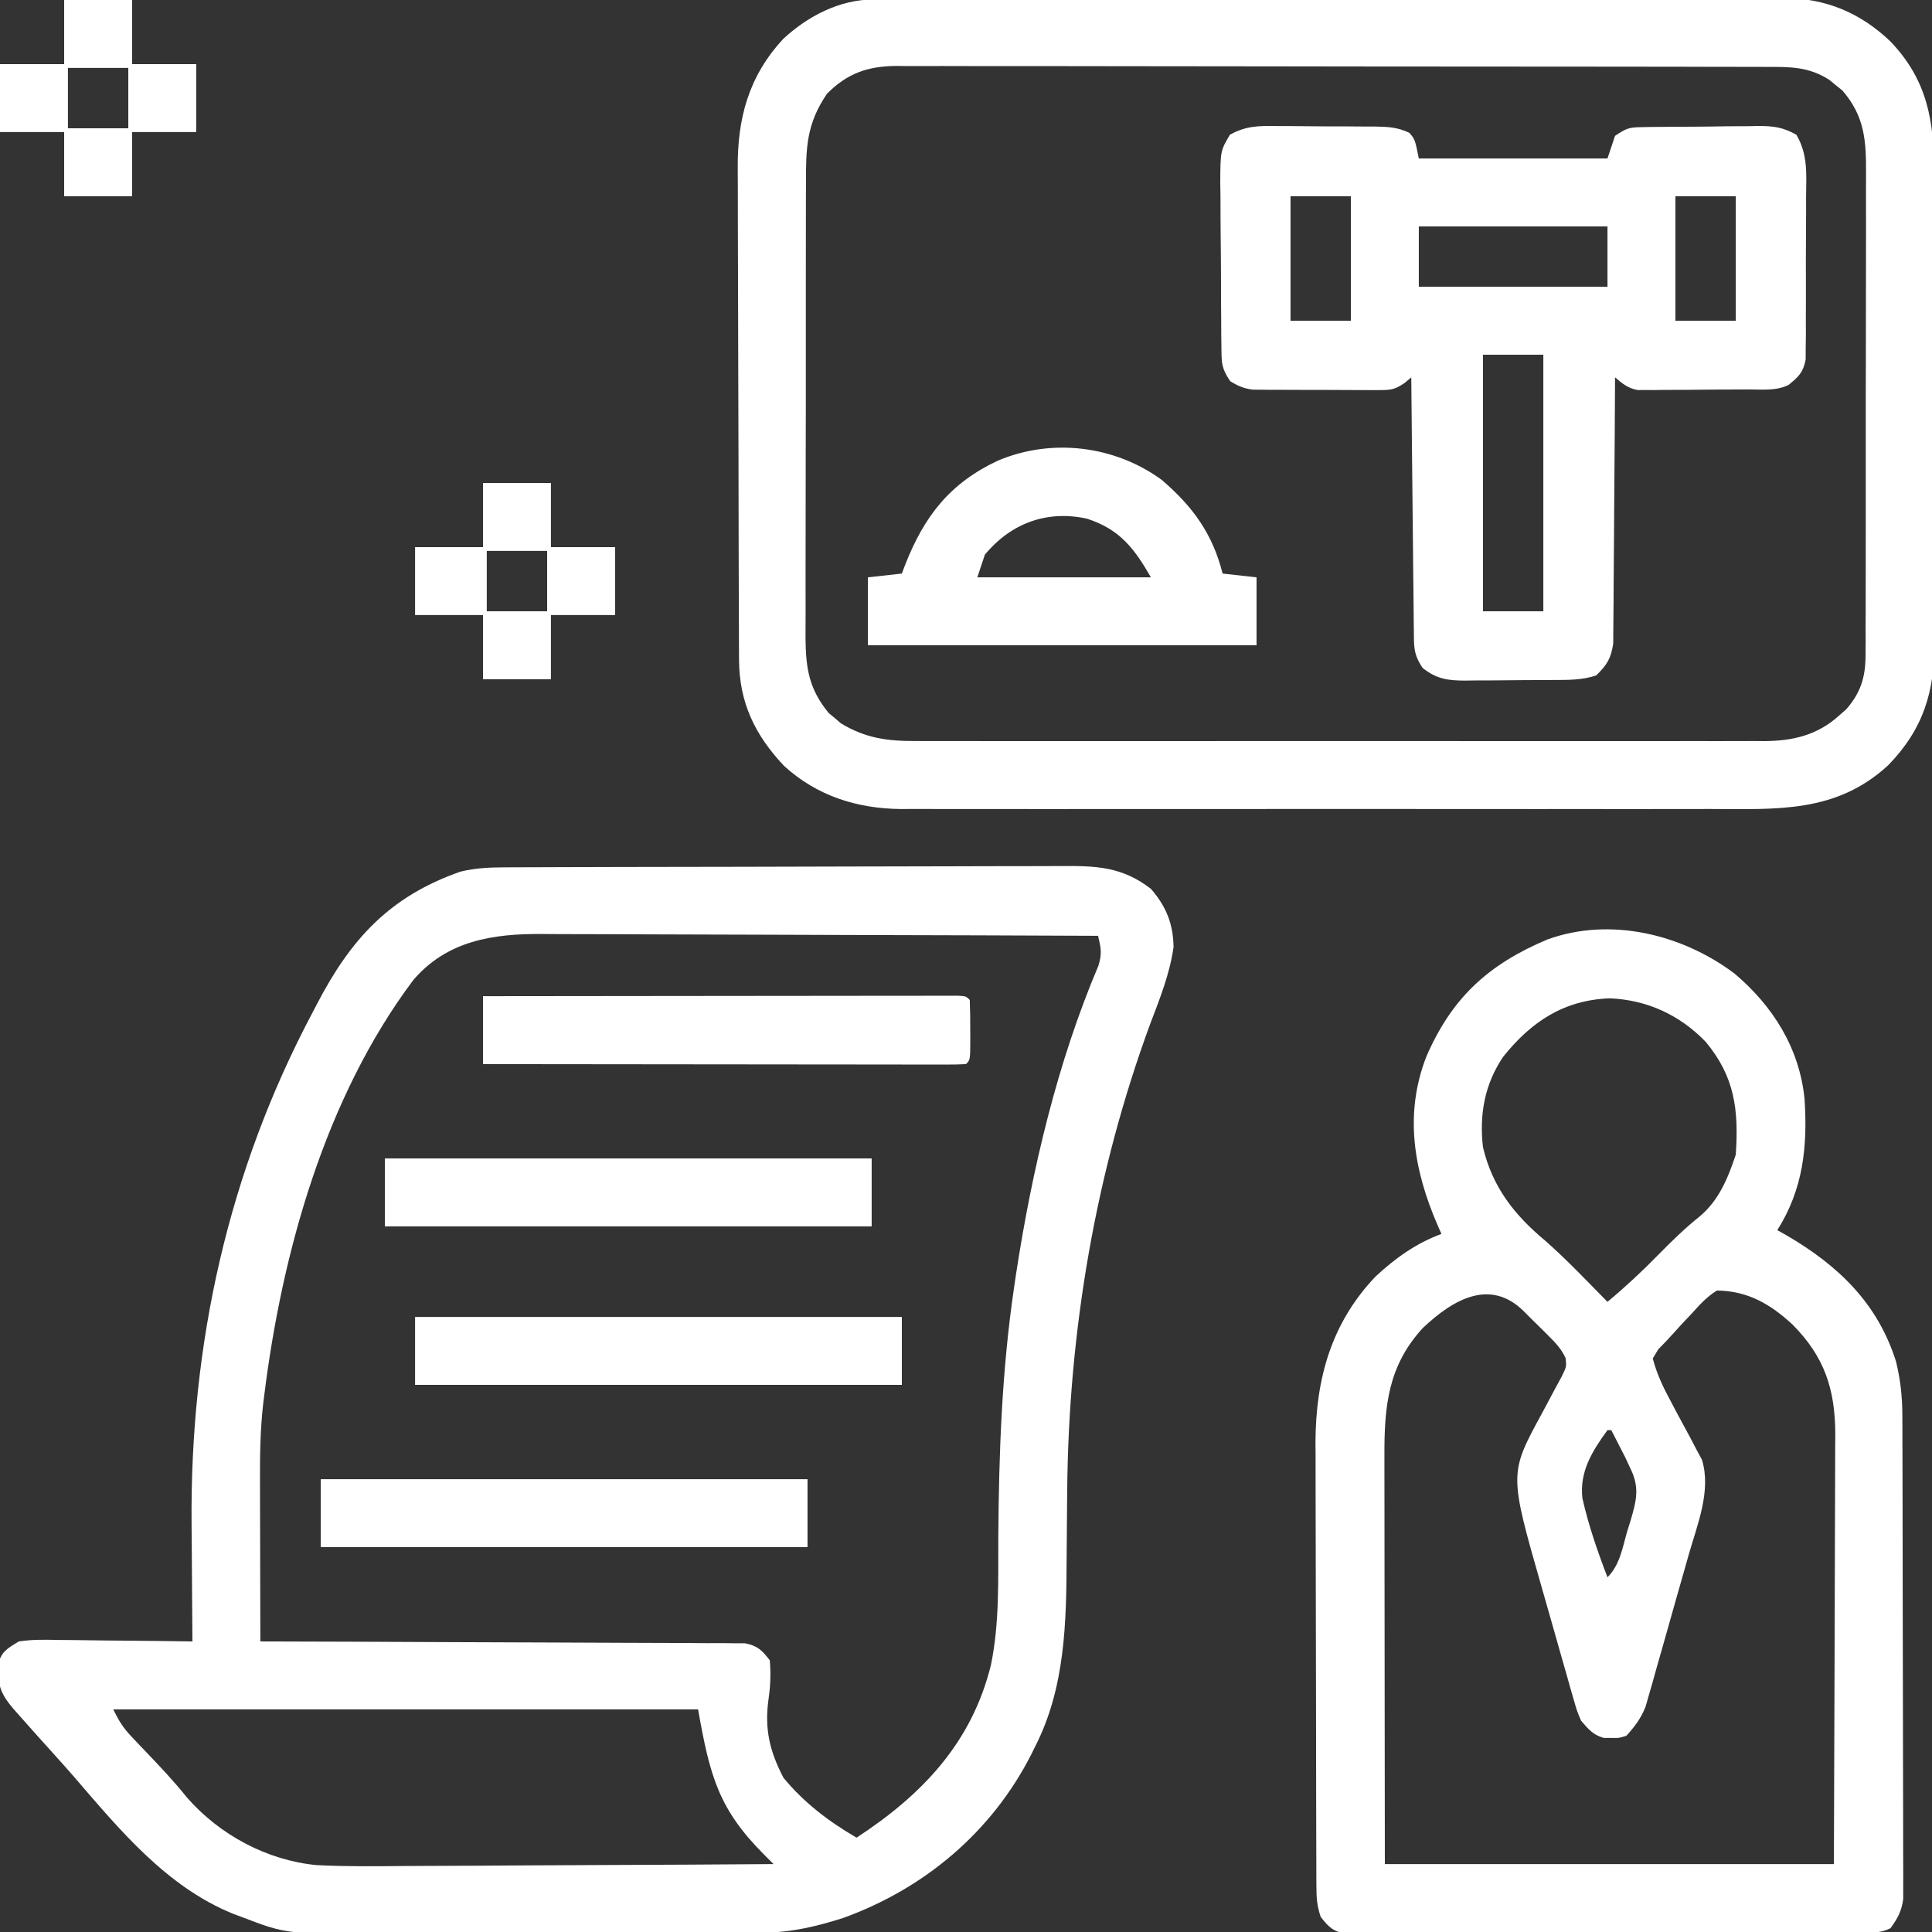
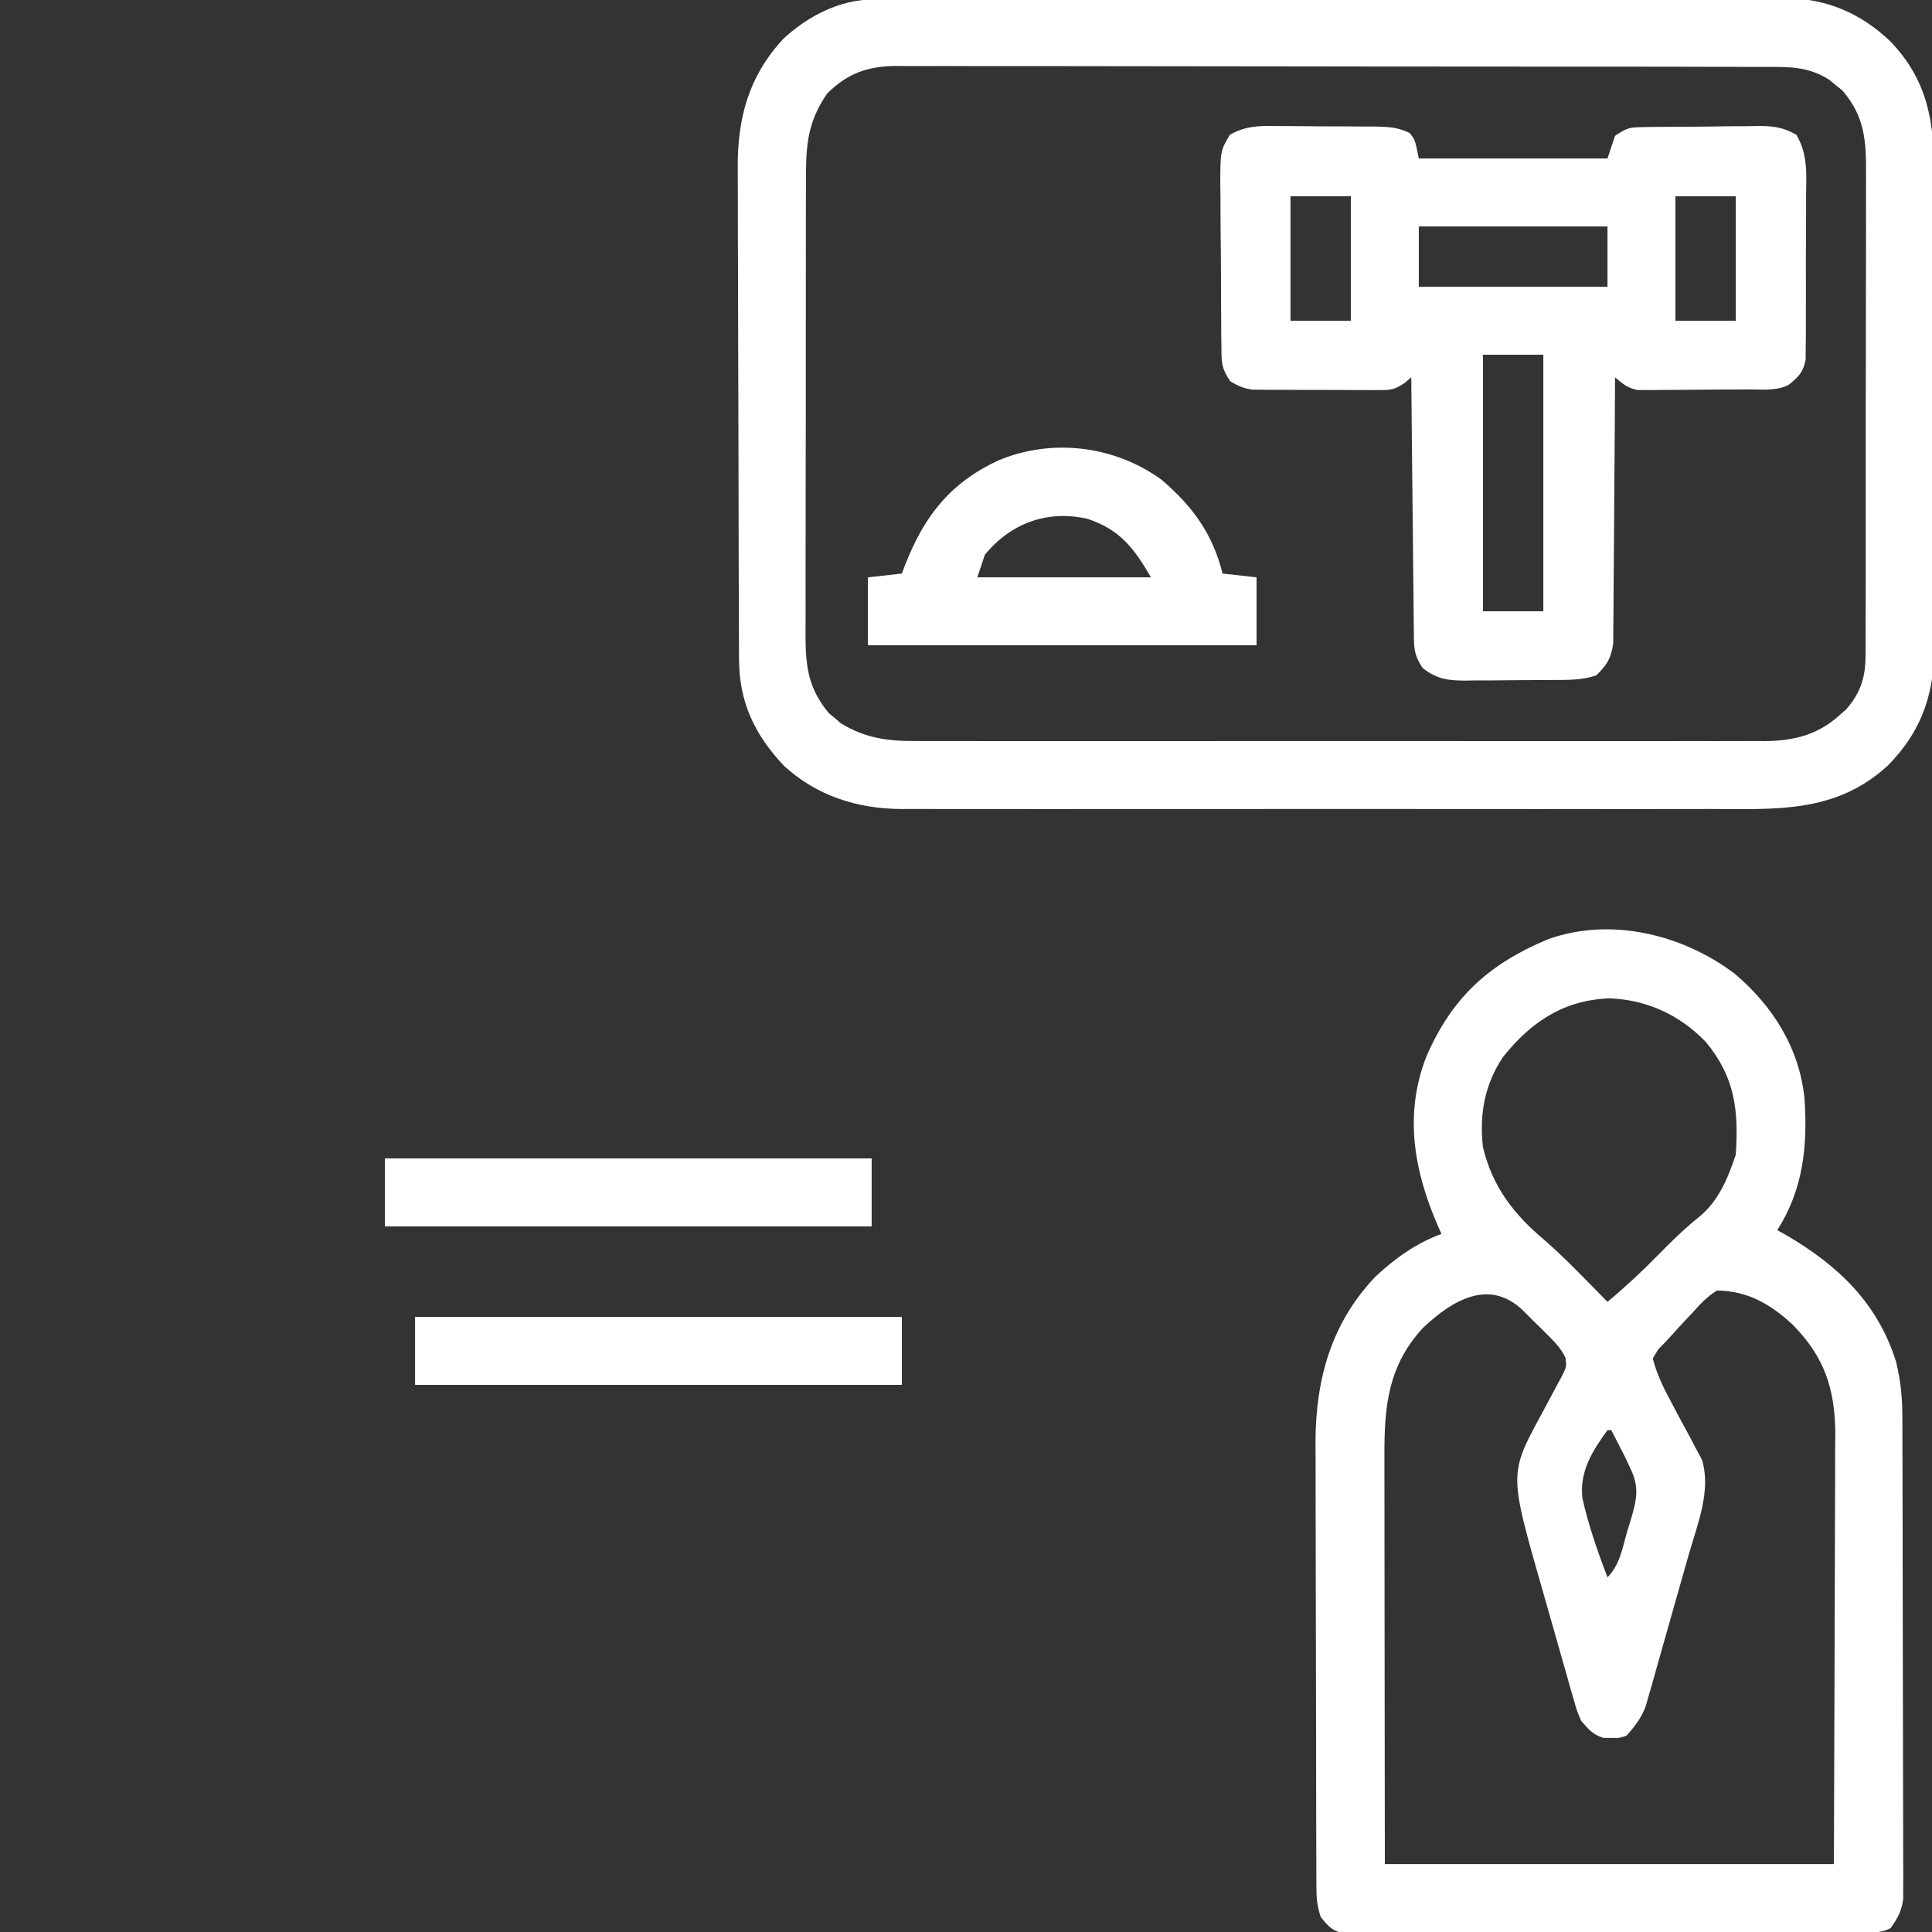
<svg xmlns="http://www.w3.org/2000/svg" version="1.1" width="512" height="512">
  <rect width="100%" height="100%" fill="#333333" stroke="none" />
-   <path d="M0 0 C0.685 -0.004 1.369 -0.007 2.075 -0.011 C4.362 -0.022 6.65 -0.026 8.937 -0.03 C10.58 -0.036 12.223 -0.043 13.866 -0.05 C19.254 -0.071 24.643 -0.081 30.032 -0.091 C31.889 -0.095 33.747 -0.099 35.604 -0.103 C44.33 -0.123 53.055 -0.137 61.781 -0.145 C71.845 -0.155 81.908 -0.181 91.972 -0.222 C99.757 -0.252 107.542 -0.267 115.328 -0.27 C119.975 -0.272 124.622 -0.281 129.269 -0.306 C133.641 -0.33 138.013 -0.334 142.386 -0.324 C143.987 -0.323 145.588 -0.329 147.189 -0.343 C156.53 -0.419 163.47 -0.202 171.098 5.717 C175.101 10.322 177.007 15.001 177.075 21.147 C176.077 28.209 173.474 34.707 170.95 41.335 C156.428 80.717 149.296 122.866 148.899 164.792 C148.887 165.935 148.875 167.078 148.862 168.256 C148.814 173.018 148.767 177.78 148.749 182.542 C148.672 199.847 148.452 217.246 140.387 233.022 C140.045 233.716 139.704 234.409 139.351 235.124 C128.875 255.667 111.094 270.629 89.5 278.44 C82.53 280.642 75.899 282.26 68.557 282.294 C67.485 282.301 66.413 282.309 65.308 282.316 C63.567 282.32 63.567 282.32 61.79 282.324 C60.555 282.331 59.32 282.337 58.047 282.344 C53.964 282.364 49.881 282.375 45.797 282.385 C44.384 282.39 42.971 282.394 41.558 282.398 C34.912 282.417 28.266 282.431 21.62 282.439 C13.986 282.449 6.353 282.475 -1.281 282.516 C-7.205 282.546 -13.129 282.561 -19.053 282.564 C-22.58 282.567 -26.106 282.575 -29.633 282.601 C-57.819 282.793 -57.819 282.793 -69.925 278.147 C-70.666 277.872 -71.408 277.597 -72.171 277.314 C-89.815 270.125 -102.163 255.114 -114.289 241.034 C-116.304 238.711 -118.364 236.43 -120.425 234.147 C-123.251 231.013 -126.07 227.874 -128.863 224.71 C-129.681 223.783 -129.681 223.783 -130.515 222.839 C-133.102 219.736 -134.248 217.712 -134.363 213.71 C-134.403 212.948 -134.443 212.186 -134.484 211.401 C-133.606 207.857 -132.036 207.022 -128.925 205.147 C-125.404 204.597 -121.931 204.682 -118.375 204.757 C-117.361 204.762 -116.347 204.768 -115.302 204.774 C-112.072 204.796 -108.843 204.846 -105.613 204.897 C-103.42 204.917 -101.226 204.935 -99.033 204.952 C-93.663 204.996 -88.294 205.063 -82.925 205.147 C-82.932 204.489 -82.939 203.83 -82.946 203.151 C-83.013 196.157 -83.058 189.162 -83.09 182.167 C-83.105 179.574 -83.125 176.98 -83.152 174.386 C-83.625 126.479 -73.507 80.582 -50.925 38.147 C-50.57 37.464 -50.214 36.781 -49.848 36.077 C-40.871 18.892 -30.606 7.696 -11.925 1.147 C-7.908 0.158 -4.132 0.014 0 0 Z M-24.409 29.887 C-47.725 60.974 -59.218 102.098 -63.925 140.147 C-64.015 140.867 -64.105 141.586 -64.197 142.328 C-64.98 149.282 -65.054 156.163 -65.023 163.155 C-65.022 164.362 -65.02 165.568 -65.019 166.811 C-65.013 170.632 -65.001 174.452 -64.988 178.272 C-64.983 180.876 -64.978 183.481 -64.974 186.085 C-64.963 192.439 -64.947 198.793 -64.925 205.147 C-63.918 205.149 -63.918 205.149 -62.891 205.152 C-46.558 205.189 -30.225 205.248 -13.892 205.331 C-5.993 205.371 1.905 205.403 9.804 205.418 C16.688 205.431 23.571 205.458 30.455 205.502 C34.1 205.524 37.746 205.54 41.391 205.539 C45.459 205.538 49.527 205.568 53.595 205.601 C54.806 205.596 56.016 205.591 57.264 205.586 C58.371 205.6 59.479 205.614 60.62 205.628 C61.583 205.632 62.545 205.636 63.537 205.639 C66.844 206.301 68.045 207.495 70.075 210.147 C70.388 213.785 70.248 216.939 69.731 220.538 C68.646 228.379 70.056 234.265 73.7 241.272 C79.18 247.907 85.672 252.84 93.075 257.147 C110.365 245.843 123.565 232.104 128.68 211.405 C130.991 200.201 130.576 188.727 130.637 177.335 C130.793 155.204 131.58 133.196 134.825 111.272 C134.995 110.117 135.164 108.962 135.34 107.771 C139.557 80.266 146.26 51.747 157.176 26.046 C158.167 22.85 157.838 21.332 157.075 18.147 C136.273 18.054 115.471 17.983 94.669 17.94 C85.01 17.919 75.35 17.891 65.691 17.845 C57.269 17.805 48.846 17.78 40.424 17.771 C35.967 17.766 31.511 17.753 27.054 17.724 C22.853 17.697 18.651 17.689 14.449 17.695 C12.914 17.694 11.379 17.686 9.843 17.67 C-3.219 17.546 -15.49 19.427 -24.409 29.887 Z M-103.925 223.147 C-102.308 226.381 -101.296 228.043 -98.914 230.538 C-98.324 231.161 -97.735 231.784 -97.128 232.426 C-96.504 233.076 -95.881 233.727 -95.238 234.397 C-91.479 238.347 -87.765 242.256 -84.363 246.522 C-75.706 256.431 -63.097 263.187 -49.98 264.425 C-42.113 264.82 -34.24 264.739 -26.365 264.654 C-22.93 264.623 -19.495 264.62 -16.06 264.614 C-9.579 264.599 -3.098 264.558 3.382 264.507 C10.771 264.451 18.159 264.424 25.547 264.399 C40.723 264.347 55.899 264.259 71.075 264.147 C70.288 263.36 69.501 262.574 68.69 261.763 C56.594 249.665 54.242 241.096 51.075 223.147 C-0.075 223.147 -51.225 223.147 -103.925 223.147 Z " fill="#ffffff" transform="translate(133.925,229.853)" />
  <path d="M0 0 C10.188 8.603 17.207 19.755 18.559 33.219 C19.384 45.773 18.222 57.145 11.336 67.996 C12.158 68.458 12.981 68.919 13.828 69.395 C27.494 77.379 37.928 87.345 42.793 102.793 C43.953 107.501 44.462 112.041 44.476 116.885 C44.482 118.039 44.488 119.193 44.494 120.381 C44.495 122.259 44.495 122.259 44.497 124.174 C44.502 125.517 44.507 126.859 44.512 128.202 C44.525 131.836 44.532 135.47 44.536 139.104 C44.539 141.376 44.543 143.648 44.548 145.92 C44.561 153.032 44.571 160.145 44.575 167.257 C44.579 175.461 44.597 183.664 44.626 191.867 C44.647 198.215 44.658 204.564 44.659 210.912 C44.66 214.701 44.666 218.49 44.684 222.279 C44.7 225.841 44.702 229.402 44.694 232.963 C44.692 234.891 44.706 236.819 44.72 238.746 C44.712 240.473 44.712 240.473 44.703 242.234 C44.705 243.232 44.706 244.23 44.708 245.258 C44.269 248.487 43.243 250.375 41.336 252.996 C38.662 254.333 36.613 254.131 33.618 254.143 C31.792 254.154 31.792 254.154 29.93 254.165 C28.574 254.168 27.218 254.17 25.862 254.173 C24.439 254.179 23.017 254.186 21.595 254.193 C17.725 254.21 13.855 254.221 9.985 254.229 C7.569 254.234 5.152 254.24 2.736 254.247 C-4.822 254.266 -12.379 254.28 -19.936 254.288 C-28.667 254.298 -37.397 254.324 -46.127 254.365 C-52.871 254.395 -59.615 254.41 -66.359 254.413 C-70.389 254.415 -74.419 254.424 -78.449 254.45 C-82.239 254.473 -86.029 254.477 -89.82 254.467 C-91.212 254.466 -92.603 254.473 -93.995 254.486 C-95.894 254.504 -97.793 254.495 -99.692 254.484 C-100.755 254.486 -101.818 254.489 -102.913 254.491 C-106.37 253.869 -107.523 252.73 -109.664 249.996 C-110.681 246.945 -110.795 244.875 -110.805 241.68 C-110.81 240.577 -110.816 239.474 -110.822 238.338 C-110.823 237.127 -110.824 235.916 -110.825 234.669 C-110.83 233.394 -110.835 232.118 -110.84 230.805 C-110.853 227.302 -110.86 223.799 -110.864 220.296 C-110.867 218.103 -110.871 215.91 -110.876 213.716 C-110.889 206.84 -110.899 199.964 -110.903 193.088 C-110.907 185.178 -110.925 177.268 -110.954 169.358 C-110.976 163.23 -110.986 157.101 -110.987 150.973 C-110.988 147.32 -110.994 143.668 -111.012 140.016 C-111.032 135.926 -111.027 131.837 -111.021 127.747 C-111.03 126.558 -111.039 125.37 -111.048 124.145 C-110.966 107.345 -106.862 92.594 -95.102 80.258 C-89.868 75.402 -84.381 71.473 -77.664 68.996 C-78.002 68.234 -78.34 67.472 -78.688 66.688 C-84.974 52.134 -87.605 37.291 -81.664 21.996 C-74.924 6.463 -65.313 -2.394 -49.664 -9.004 C-32.909 -15.115 -13.835 -10.407 0 0 Z M-61.328 22.078 C-66.209 29.314 -67.672 37.369 -66.664 45.996 C-64.168 56.577 -58.348 63.988 -50.129 70.824 C-44.361 75.907 -39.064 81.528 -33.664 86.996 C-28.941 83.065 -24.519 78.953 -20.227 74.559 C-16.67 70.935 -13.141 67.478 -9.164 64.309 C-4.106 60.042 -1.719 54.162 0.336 47.996 C1.132 36.08 0.077 27.371 -7.648 18.07 C-14.575 10.942 -23.132 6.995 -33.039 6.559 C-45.185 6.999 -53.844 12.714 -61.328 22.078 Z M-82.664 93.996 C-91.798 104.002 -92.82 114.605 -92.778 127.693 C-92.778 128.864 -92.778 130.035 -92.778 131.242 C-92.777 135.106 -92.77 138.969 -92.762 142.832 C-92.76 145.514 -92.758 148.196 -92.757 150.878 C-92.754 157.21 -92.746 163.542 -92.736 169.874 C-92.724 177.794 -92.718 185.713 -92.713 193.633 C-92.703 207.754 -92.683 221.875 -92.664 235.996 C-53.394 235.996 -14.124 235.996 26.336 235.996 C26.426 213.318 26.426 213.318 26.487 190.639 C26.503 182.527 26.524 174.414 26.562 166.302 C26.592 159.877 26.612 153.453 26.618 147.028 C26.622 143.629 26.631 140.231 26.653 136.832 C26.675 133.029 26.678 129.226 26.677 125.422 C26.687 124.308 26.698 123.194 26.709 122.046 C26.662 110.106 23.839 101.578 15.414 93.051 C9.553 87.622 3.557 84.1 -4.664 83.996 C-7.326 85.638 -9.274 87.804 -11.352 90.121 C-11.907 90.704 -12.461 91.286 -13.033 91.887 C-14.113 93.032 -15.176 94.194 -16.22 95.372 C-17.496 96.807 -18.836 98.184 -20.184 99.551 C-20.672 100.358 -21.161 101.165 -21.664 101.996 C-20.585 106.152 -18.853 109.757 -16.809 113.516 C-15.999 115.05 -15.999 115.05 -15.174 116.615 C-14.045 118.74 -12.901 120.857 -11.744 122.967 C-11.209 123.994 -10.673 125.02 -10.121 126.078 C-9.626 126.998 -9.131 127.918 -8.62 128.866 C-6.117 137.058 -9.857 146.025 -12.121 153.949 C-12.465 155.168 -12.81 156.386 -13.164 157.641 C-13.891 160.204 -14.621 162.766 -15.356 165.326 C-16.293 168.596 -17.213 171.871 -18.129 175.147 C-19.011 178.293 -19.911 181.433 -20.809 184.574 C-21.135 185.745 -21.461 186.916 -21.797 188.122 C-22.272 189.76 -22.272 189.76 -22.757 191.431 C-23.029 192.387 -23.302 193.344 -23.582 194.329 C-24.834 197.416 -26.421 199.546 -28.664 201.996 C-30.664 202.625 -30.664 202.625 -32.664 202.559 C-33.324 202.56 -33.984 202.561 -34.664 202.562 C-37.538 201.749 -38.721 200.241 -40.664 197.996 C-41.746 195.454 -41.746 195.454 -42.571 192.557 C-42.888 191.469 -43.205 190.381 -43.531 189.26 C-44.02 187.505 -44.02 187.505 -44.52 185.715 C-44.867 184.509 -45.214 183.304 -45.571 182.061 C-46.49 178.863 -47.396 175.662 -48.297 172.459 C-49.216 169.204 -50.151 165.954 -51.084 162.703 C-59.726 132.516 -59.726 132.516 -51.102 116.684 C-49.856 114.382 -48.63 112.073 -47.41 109.758 C-46.86 108.747 -46.31 107.736 -45.744 106.694 C-44.508 104.152 -44.508 104.152 -44.772 101.879 C-45.905 99.487 -47.315 97.974 -49.191 96.105 C-49.901 95.396 -50.611 94.688 -51.342 93.957 C-52.088 93.227 -52.833 92.498 -53.602 91.746 C-54.343 91.001 -55.085 90.256 -55.85 89.488 C-64.573 80.852 -74.267 86.004 -82.664 93.996 Z M-33.664 120.996 C-37.695 126.524 -41.127 132.001 -40.309 139.062 C-38.693 146.226 -36.292 153.145 -33.664 159.996 C-30.348 156.68 -29.702 152.175 -28.414 147.746 C-28.12 146.804 -27.826 145.861 -27.523 144.891 C-25.975 139.582 -25.077 136.156 -27.664 130.996 C-28.089 130.081 -28.515 129.166 -28.953 128.223 C-29.394 127.364 -29.835 126.506 -30.289 125.621 C-30.958 124.31 -30.958 124.31 -31.641 122.973 C-31.978 122.32 -32.316 121.668 -32.664 120.996 C-32.994 120.996 -33.324 120.996 -33.664 120.996 Z " fill="#ffffff" transform="translate(459.664,258.004)" />
  <path d="M0 0 C0.886 -0.004 1.772 -0.009 2.685 -0.014 C4.138 -0.013 4.138 -0.013 5.622 -0.013 C6.654 -0.017 7.687 -0.02 8.751 -0.024 C12.224 -0.035 15.696 -0.039 19.168 -0.043 C21.653 -0.049 24.138 -0.056 26.623 -0.063 C34.089 -0.082 41.555 -0.093 49.021 -0.101 C52.54 -0.106 56.058 -0.111 59.577 -0.116 C71.279 -0.133 82.981 -0.148 94.683 -0.155 C97.718 -0.157 100.754 -0.159 103.79 -0.161 C104.921 -0.162 104.921 -0.162 106.076 -0.162 C118.29 -0.171 130.504 -0.196 142.718 -0.229 C155.267 -0.262 167.816 -0.28 180.365 -0.283 C187.407 -0.285 194.449 -0.294 201.491 -0.319 C208.119 -0.343 214.747 -0.347 221.375 -0.337 C223.803 -0.336 226.232 -0.342 228.661 -0.356 C231.985 -0.374 235.309 -0.367 238.633 -0.354 C239.587 -0.364 240.54 -0.375 241.523 -0.387 C252.518 -0.282 261.628 3.551 269.572 11.134 C279.403 21.433 281.175 32.306 281.105 46.146 C281.112 47.625 281.121 49.105 281.131 50.585 C281.154 54.572 281.151 58.56 281.142 62.548 C281.137 65.89 281.144 69.232 281.151 72.574 C281.168 80.465 281.165 88.356 281.148 96.246 C281.131 104.359 281.147 112.47 281.179 120.583 C281.206 127.575 281.213 134.567 281.205 141.56 C281.2 145.724 281.202 149.888 281.223 154.052 C281.241 157.97 281.235 161.887 281.21 165.805 C281.205 167.234 281.209 168.662 281.222 170.091 C281.331 183.337 278.286 193.361 268.951 202.943 C255.166 215.641 239.503 214.573 221.802 214.522 C219.394 214.526 216.987 214.532 214.579 214.538 C208.742 214.551 202.905 214.549 197.067 214.54 C192.32 214.533 187.572 214.532 182.825 214.536 C182.147 214.536 181.469 214.537 180.77 214.537 C179.393 214.538 178.015 214.539 176.638 214.54 C163.748 214.549 150.858 214.539 137.968 214.523 C126.927 214.509 115.886 214.512 104.845 214.525 C91.997 214.541 79.149 214.548 66.301 214.538 C64.929 214.538 63.557 214.537 62.185 214.536 C61.173 214.535 61.173 214.535 60.14 214.534 C55.402 214.532 50.664 214.536 45.926 214.543 C39.541 214.552 33.156 214.546 26.771 214.528 C24.433 214.524 22.094 214.526 19.756 214.532 C16.555 214.54 13.354 214.53 10.153 214.515 C9.236 214.522 8.319 214.529 7.374 214.535 C-4.302 214.431 -14.962 211.056 -23.655 203.095 C-31.408 194.877 -35.531 186.262 -35.575 174.95 C-35.586 173.083 -35.586 173.083 -35.597 171.179 C-35.6 169.807 -35.603 168.435 -35.605 167.063 C-35.612 165.613 -35.618 164.162 -35.625 162.711 C-35.646 157.954 -35.657 153.196 -35.667 148.439 C-35.671 146.797 -35.675 145.155 -35.679 143.513 C-35.698 135.796 -35.712 128.079 -35.721 120.362 C-35.73 111.474 -35.757 102.587 -35.797 93.7 C-35.827 86.817 -35.842 79.934 -35.845 73.052 C-35.848 68.947 -35.857 64.843 -35.882 60.739 C-35.905 56.873 -35.909 53.007 -35.899 49.141 C-35.899 47.73 -35.905 46.318 -35.919 44.907 C-36.042 31.558 -33.079 20.387 -23.838 10.419 C-17.345 4.415 -8.935 0.021 0 0 Z M-12.241 24.947 C-17.763 32.993 -17.865 39.406 -17.832 49.021 C-17.838 50.427 -17.845 51.834 -17.853 53.241 C-17.871 57.047 -17.87 60.852 -17.864 64.658 C-17.861 67.842 -17.867 71.025 -17.873 74.208 C-17.887 81.721 -17.886 89.234 -17.874 96.746 C-17.863 104.484 -17.877 112.221 -17.904 119.958 C-17.926 126.614 -17.933 133.27 -17.927 139.925 C-17.923 143.895 -17.926 147.865 -17.943 151.834 C-17.958 155.568 -17.954 159.302 -17.936 163.036 C-17.93 165.05 -17.944 167.064 -17.959 169.078 C-17.894 177.185 -17.075 182.715 -11.788 189.123 C-11.257 189.559 -10.725 189.996 -10.178 190.447 C-9.657 190.897 -9.137 191.346 -8.6 191.81 C-1.943 195.869 4.055 196.571 11.667 196.515 C13.151 196.522 13.151 196.522 14.665 196.529 C17.966 196.541 21.267 196.532 24.568 196.522 C26.94 196.526 29.313 196.532 31.685 196.538 C38.119 196.552 44.552 196.547 50.986 196.537 C55.007 196.532 59.027 196.533 63.047 196.536 C64.05 196.536 64.05 196.536 65.072 196.537 C66.43 196.538 67.788 196.539 69.145 196.54 C81.864 196.549 94.583 196.539 107.302 196.523 C118.206 196.509 129.11 196.512 140.014 196.525 C152.689 196.541 165.364 196.548 178.038 196.538 C179.391 196.538 180.744 196.537 182.096 196.536 C182.762 196.535 183.427 196.535 184.113 196.534 C188.793 196.532 193.473 196.536 198.153 196.543 C204.457 196.552 210.76 196.546 217.064 196.528 C219.376 196.524 221.689 196.526 224.001 196.532 C227.16 196.54 230.318 196.53 233.476 196.515 C234.846 196.525 234.846 196.525 236.242 196.535 C243.721 196.467 250.158 194.979 255.884 189.822 C256.837 188.992 256.837 188.992 257.81 188.146 C261.627 183.787 262.946 179.65 262.959 173.924 C262.969 172.699 262.979 171.473 262.989 170.211 C262.985 168.867 262.981 167.522 262.976 166.178 C262.981 164.751 262.988 163.325 262.997 161.899 C263.014 158.035 263.013 154.171 263.008 150.308 C263.005 147.077 263.011 143.847 263.017 140.616 C263.031 132.992 263.029 125.368 263.018 117.743 C263.006 109.889 263.02 102.036 263.047 94.182 C263.069 87.429 263.076 80.675 263.07 73.922 C263.067 69.893 263.069 65.864 263.086 61.835 C263.102 58.045 263.098 54.255 263.079 50.464 C263.075 49.077 263.078 47.691 263.089 46.304 C263.15 37.5 262.776 31.007 256.826 24.111 C255.988 23.442 255.988 23.442 255.134 22.759 C254.579 22.298 254.023 21.836 253.451 21.361 C247.967 17.781 242.962 17.846 236.609 17.867 C235.598 17.862 234.587 17.858 233.545 17.853 C230.151 17.84 226.759 17.842 223.365 17.844 C220.934 17.838 218.503 17.831 216.072 17.823 C210.151 17.807 204.23 17.801 198.309 17.8 C193.495 17.799 188.682 17.795 183.868 17.789 C170.214 17.771 156.56 17.762 142.907 17.763 C142.171 17.763 141.435 17.764 140.677 17.764 C139.94 17.764 139.203 17.764 138.444 17.764 C126.506 17.765 114.568 17.746 102.631 17.717 C90.367 17.689 78.104 17.675 65.841 17.677 C58.959 17.677 52.076 17.672 45.193 17.65 C38.72 17.63 32.246 17.631 25.773 17.645 C23.398 17.647 21.022 17.643 18.647 17.63 C15.403 17.615 12.159 17.624 8.915 17.64 C7.977 17.629 7.039 17.619 6.072 17.609 C-1.513 17.688 -6.835 19.541 -12.241 24.947 Z " fill="#ffffff" transform="translate(231.428,-0.134)" />
  <path d="M0 0 C0.916 -0 1.831 -0 2.775 -0 C4.705 0.005 6.636 0.023 8.567 0.052 C11.521 0.094 14.473 0.093 17.428 0.086 C19.306 0.096 21.184 0.109 23.062 0.125 C23.945 0.125 24.827 0.125 25.736 0.126 C29.24 0.193 31.807 0.277 34.99 1.811 C36.465 3.594 36.465 3.594 37.465 8.594 C53.965 8.594 70.465 8.594 87.465 8.594 C88.125 6.614 88.785 4.634 89.465 2.594 C92.506 0.566 93.155 0.338 96.582 0.287 C97.406 0.271 98.231 0.255 99.08 0.239 C100.411 0.231 100.411 0.231 101.77 0.223 C102.686 0.214 103.602 0.205 104.546 0.195 C106.484 0.181 108.422 0.172 110.361 0.168 C113.322 0.156 116.281 0.107 119.242 0.057 C121.126 0.047 123.01 0.04 124.895 0.035 C125.778 0.016 126.661 -0.004 127.572 -0.024 C131.589 0.005 133.969 0.317 137.524 2.3 C140.637 7.583 140.157 12.828 140.094 18.848 C140.096 20.141 140.099 21.434 140.101 22.766 C140.104 25.497 140.089 28.228 140.062 30.959 C140.028 34.455 140.034 37.95 140.052 41.446 C140.066 44.789 140.047 48.13 140.031 51.473 C140.036 52.727 140.041 53.981 140.046 55.273 C140.03 56.438 140.015 57.603 139.998 58.803 C139.989 60.339 139.989 60.339 139.98 61.907 C139.332 65.286 138.099 66.452 135.465 68.594 C132.116 70.268 128.344 69.779 124.66 69.797 C123.785 69.803 122.909 69.808 122.007 69.814 C120.153 69.824 118.298 69.83 116.444 69.834 C113.608 69.844 110.773 69.875 107.938 69.906 C106.137 69.913 104.336 69.918 102.535 69.922 C101.263 69.94 101.263 69.94 99.965 69.959 C99.171 69.956 98.377 69.953 97.559 69.95 C96.863 69.954 96.168 69.957 95.451 69.961 C92.87 69.484 91.443 68.27 89.465 66.594 C89.461 67.51 89.458 68.426 89.454 69.369 C89.416 78.006 89.359 86.643 89.281 95.28 C89.241 99.72 89.209 104.16 89.194 108.6 C89.179 112.886 89.144 117.172 89.097 121.458 C89.082 123.092 89.074 124.726 89.073 126.361 C89.071 128.652 89.044 130.942 89.011 133.233 C88.997 135.188 88.997 135.188 88.984 137.183 C88.38 141.153 87.314 142.812 84.465 145.594 C80.642 146.868 77.021 146.776 73.035 146.797 C71.794 146.805 71.794 146.805 70.528 146.814 C68.778 146.824 67.028 146.83 65.278 146.834 C62.607 146.844 59.936 146.875 57.266 146.906 C55.564 146.913 53.862 146.918 52.16 146.922 C51.364 146.934 50.568 146.947 49.748 146.959 C45.162 146.941 42.183 146.571 38.465 143.594 C35.983 139.871 36.191 137.91 36.146 133.46 C36.136 132.738 36.126 132.016 36.116 131.272 C36.085 128.886 36.068 126.5 36.051 124.113 C36.032 122.458 36.013 120.804 35.992 119.149 C35.941 114.794 35.901 110.439 35.864 106.084 C35.824 101.64 35.773 97.196 35.723 92.752 C35.626 84.033 35.541 75.313 35.465 66.594 C34.889 67.081 34.312 67.568 33.719 68.07 C31.288 69.713 30.274 69.969 27.402 69.966 C26.615 69.972 25.827 69.979 25.016 69.985 C24.174 69.976 23.332 69.967 22.465 69.957 C21.156 69.958 21.156 69.958 19.82 69.959 C17.978 69.956 16.135 69.946 14.293 69.93 C11.475 69.906 8.658 69.909 5.84 69.916 C4.048 69.91 2.257 69.903 0.465 69.895 C-0.377 69.895 -1.219 69.896 -2.086 69.897 C-2.874 69.888 -3.661 69.878 -4.473 69.868 C-5.162 69.864 -5.852 69.859 -6.562 69.854 C-8.944 69.54 -10.501 68.866 -12.535 67.594 C-14.807 64.185 -14.8 62.924 -14.842 58.917 C-14.858 57.752 -14.874 56.587 -14.89 55.387 C-14.895 54.127 -14.901 52.868 -14.906 51.57 C-14.915 50.277 -14.924 48.983 -14.934 47.651 C-14.95 44.912 -14.958 42.173 -14.961 39.435 C-14.966 35.932 -15.004 32.43 -15.049 28.927 C-15.086 25.579 -15.088 22.231 -15.094 18.883 C-15.113 17.627 -15.133 16.372 -15.153 15.079 C-15.109 6.568 -15.109 6.568 -12.596 2.3 C-8.316 -0.086 -4.828 -0.09 0 0 Z M3.465 18.594 C3.465 29.484 3.465 40.374 3.465 51.594 C8.745 51.594 14.025 51.594 19.465 51.594 C19.465 40.704 19.465 29.814 19.465 18.594 C14.185 18.594 8.905 18.594 3.465 18.594 Z M105.465 18.594 C105.465 29.484 105.465 40.374 105.465 51.594 C110.745 51.594 116.025 51.594 121.465 51.594 C121.465 40.704 121.465 29.814 121.465 18.594 C116.185 18.594 110.905 18.594 105.465 18.594 Z M37.465 26.594 C37.465 31.874 37.465 37.154 37.465 42.594 C53.965 42.594 70.465 42.594 87.465 42.594 C87.465 37.314 87.465 32.034 87.465 26.594 C70.965 26.594 54.465 26.594 37.465 26.594 Z M54.465 60.594 C54.465 83.034 54.465 105.474 54.465 128.594 C59.745 128.594 65.025 128.594 70.465 128.594 C70.465 106.154 70.465 83.714 70.465 60.594 C65.185 60.594 59.905 60.594 54.465 60.594 Z " fill="#ffffff" transform="translate(338.535,33.406)" />
  <path d="M0 0 C8.236 7.057 13.5 14.31 16.129 24.824 C19.099 25.154 22.069 25.484 25.129 25.824 C25.129 31.764 25.129 37.704 25.129 43.824 C-8.861 43.824 -42.851 43.824 -77.871 43.824 C-77.871 37.884 -77.871 31.944 -77.871 25.824 C-73.416 25.329 -73.416 25.329 -68.871 24.824 C-68.58 24.051 -68.288 23.277 -67.988 22.48 C-62.884 9.512 -56.089 0.817 -43.332 -5.141 C-29.139 -11.111 -12.474 -9.12 0 0 Z M-46.871 19.824 C-47.531 21.804 -48.191 23.784 -48.871 25.824 C-33.691 25.824 -18.511 25.824 -2.871 25.824 C-7.288 18.095 -11.189 13.076 -19.77 10.293 C-30.363 7.93 -39.953 11.461 -46.871 19.824 Z " fill="#ffffff" transform="translate(307.871,127.176)" />
-   <path d="M0 0 C42.57 0 85.14 0 129 0 C129 5.94 129 11.88 129 18 C86.43 18 43.86 18 0 18 C0 12.06 0 6.12 0 0 Z " fill="#ffffff" transform="translate(85,392)" />
  <path d="M0 0 C42.57 0 85.14 0 129 0 C129 5.94 129 11.88 129 18 C86.43 18 43.86 18 0 18 C0 12.06 0 6.12 0 0 Z " fill="#ffffff" transform="translate(110,349)" />
  <path d="M0 0 C42.57 0 85.14 0 129 0 C129 5.94 129 11.88 129 18 C86.43 18 43.86 18 0 18 C0 12.06 0 6.12 0 0 Z " fill="#ffffff" transform="translate(102,307)" />
-   <path d="M0 0 C16.672 -0.023 33.344 -0.041 50.016 -0.052 C57.756 -0.057 65.497 -0.064 73.237 -0.075 C79.981 -0.085 86.725 -0.092 93.47 -0.094 C97.043 -0.095 100.616 -0.098 104.189 -0.106 C108.172 -0.114 112.154 -0.114 116.136 -0.114 C117.33 -0.117 118.523 -0.121 119.753 -0.124 C121.37 -0.122 121.37 -0.122 123.02 -0.12 C123.963 -0.121 124.906 -0.122 125.878 -0.123 C128 0 128 0 129 1 C129.1 3.677 129.139 6.323 129.125 9 C129.129 9.75 129.133 10.5 129.137 11.273 C129.127 16.873 129.127 16.873 128 18 C126.342 18.096 124.681 18.122 123.02 18.12 C121.403 18.122 121.403 18.122 119.753 18.124 C118.559 18.121 117.366 18.117 116.136 18.114 C114.888 18.114 113.639 18.114 112.353 18.114 C108.919 18.113 105.485 18.108 102.052 18.101 C98.467 18.095 94.882 18.095 91.297 18.093 C84.504 18.09 77.712 18.082 70.919 18.072 C63.188 18.061 55.456 18.055 47.725 18.05 C31.816 18.04 15.908 18.022 0 18 C0 12.06 0 6.12 0 0 Z " fill="#ffffff" transform="translate(128,264)" />
-   <path d="M0 0 C5.94 0 11.88 0 18 0 C18 5.61 18 11.22 18 17 C23.61 17 29.22 17 35 17 C35 22.94 35 28.88 35 35 C29.39 35 23.78 35 18 35 C18 40.61 18 46.22 18 52 C12.06 52 6.12 52 0 52 C0 46.39 0 40.78 0 35 C-5.94 35 -11.88 35 -18 35 C-18 29.06 -18 23.12 -18 17 C-12.06 17 -6.12 17 0 17 C0 11.39 0 5.78 0 0 Z M1 18 C1 23.28 1 28.56 1 34 C6.28 34 11.56 34 17 34 C17 28.72 17 23.44 17 18 C11.72 18 6.44 18 1 18 Z " fill="#ffffff" transform="translate(128,128)" />
-   <path d="M0 0 C5.94 0 11.88 0 18 0 C18 5.61 18 11.22 18 17 C23.61 17 29.22 17 35 17 C35 22.94 35 28.88 35 35 C29.39 35 23.78 35 18 35 C18 40.61 18 46.22 18 52 C12.06 52 6.12 52 0 52 C0 46.39 0 40.78 0 35 C-5.61 35 -11.22 35 -17 35 C-17 29.06 -17 23.12 -17 17 C-11.39 17 -5.78 17 0 17 C0 11.39 0 5.78 0 0 Z M1 18 C1 23.28 1 28.56 1 34 C6.28 34 11.56 34 17 34 C17 28.72 17 23.44 17 18 C11.72 18 6.44 18 1 18 Z " fill="#ffffff" transform="translate(17,0)" />
</svg>